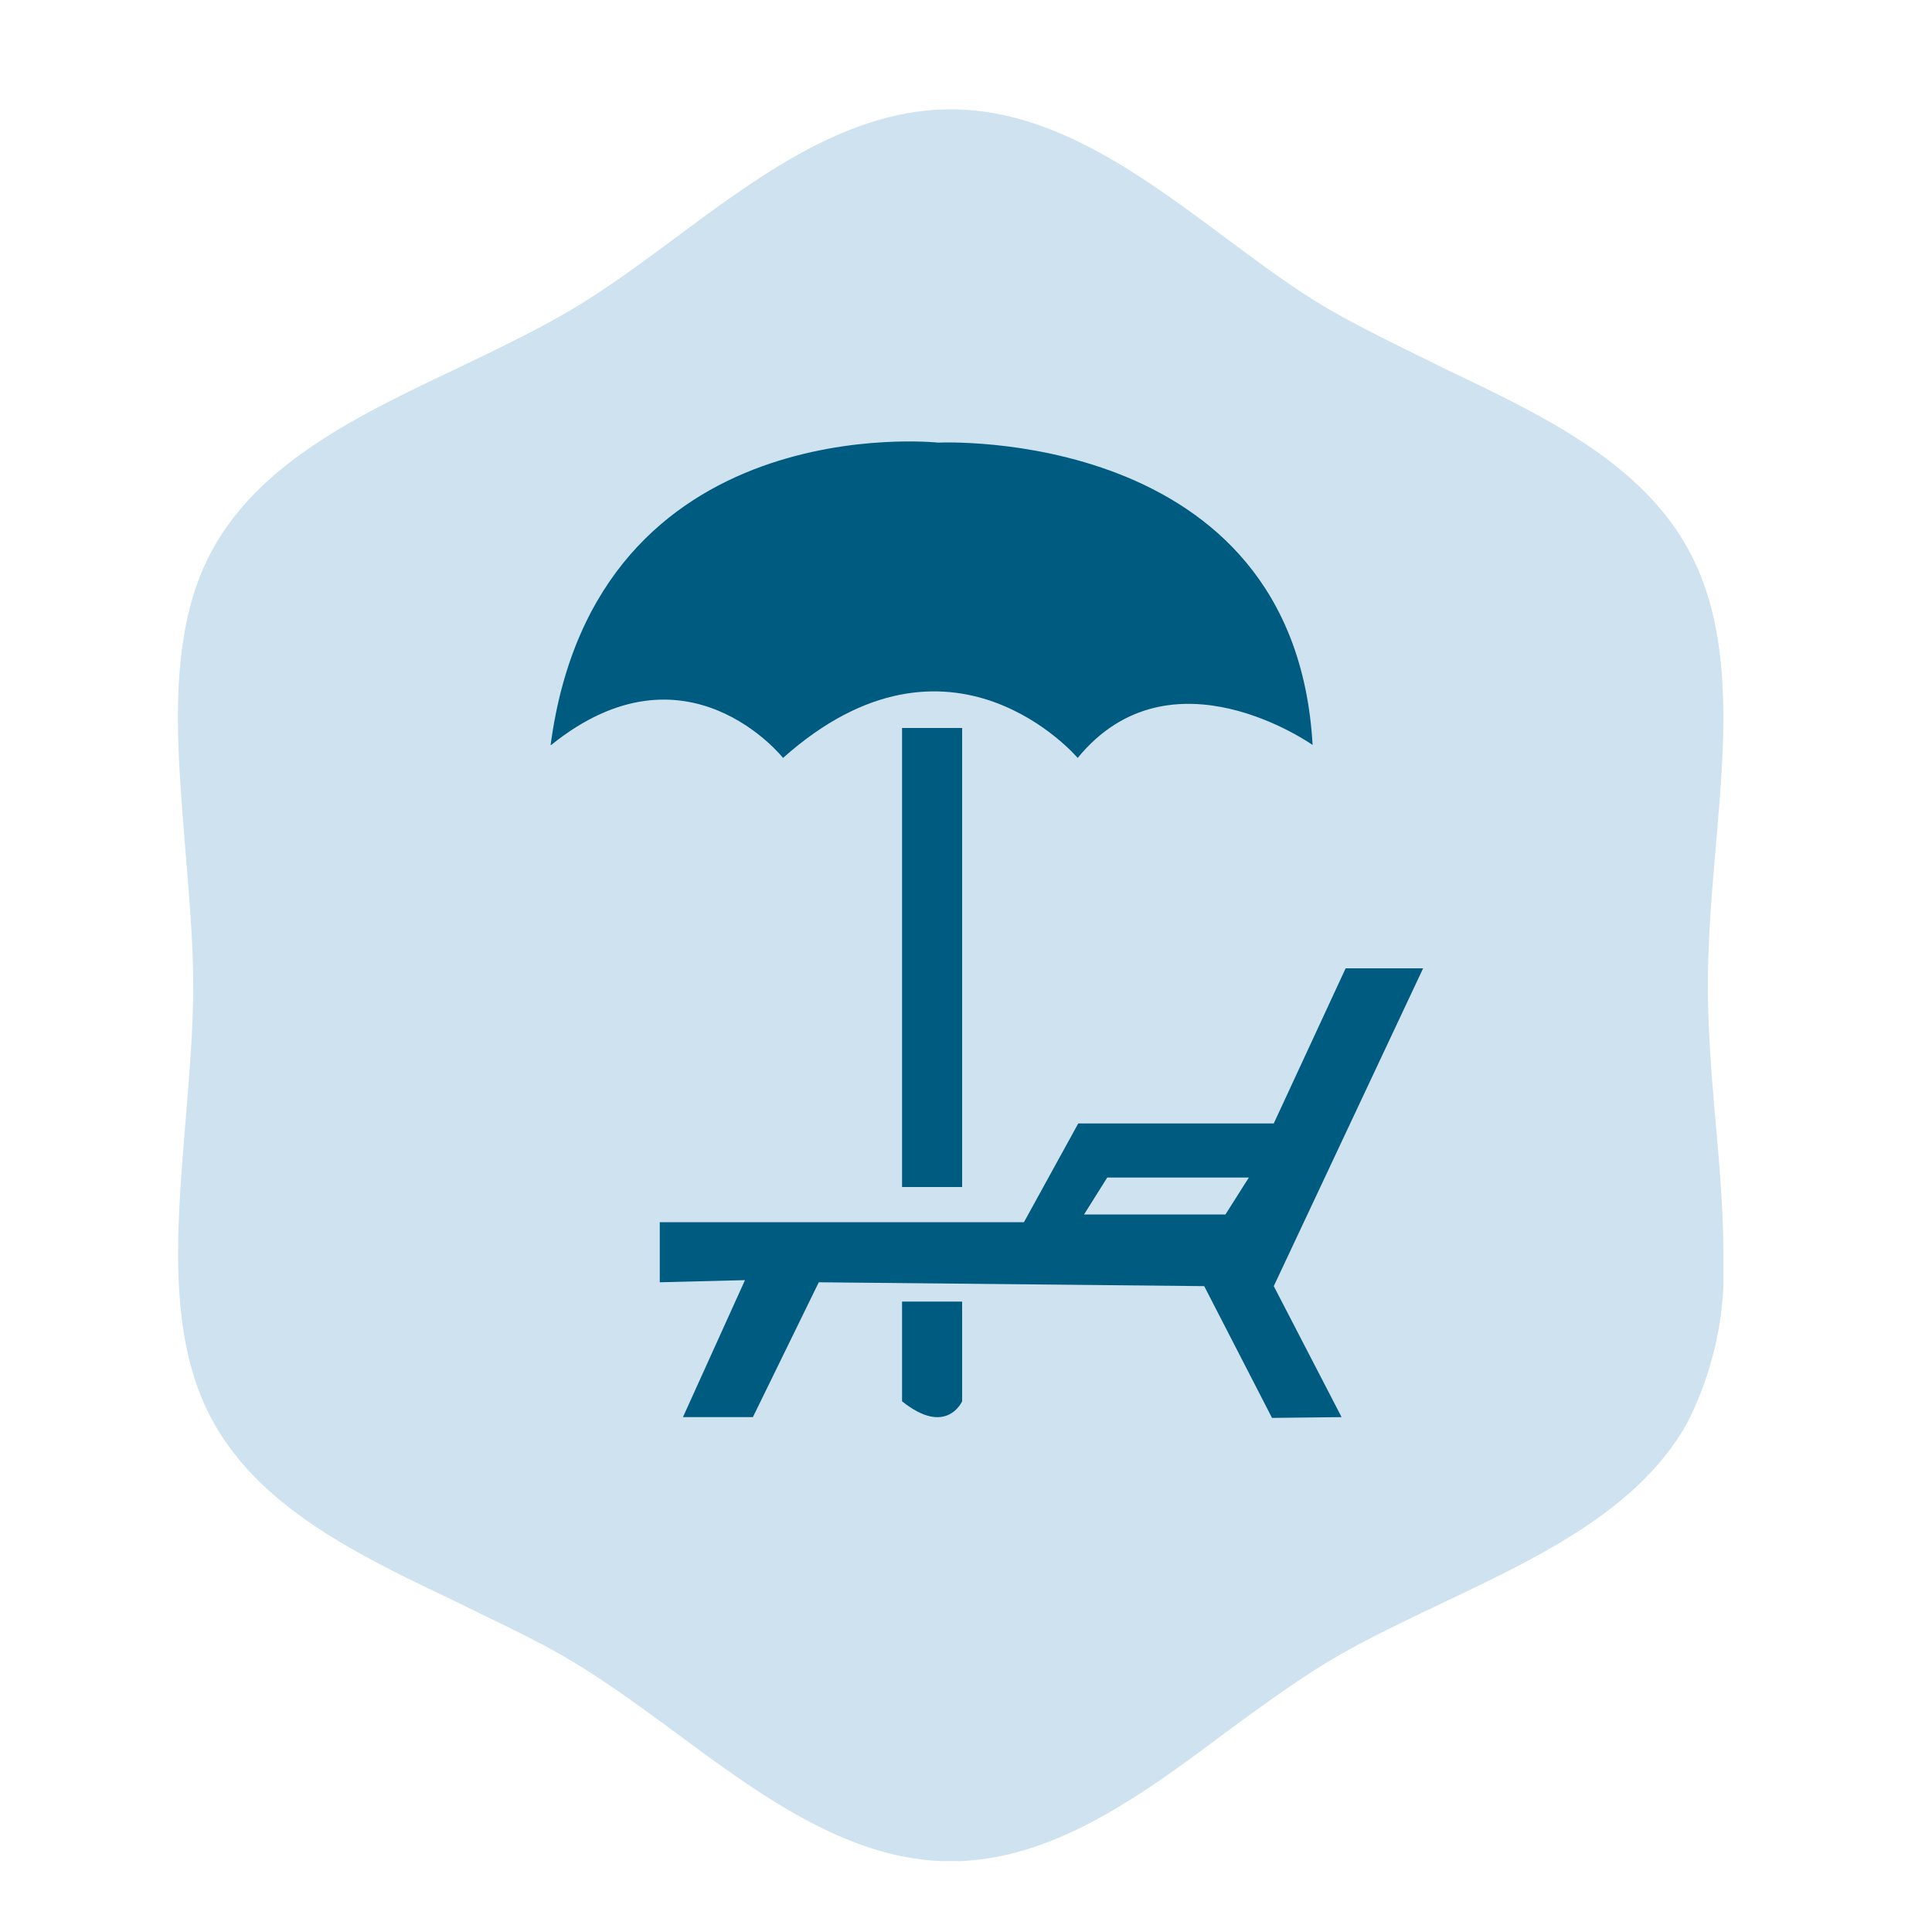
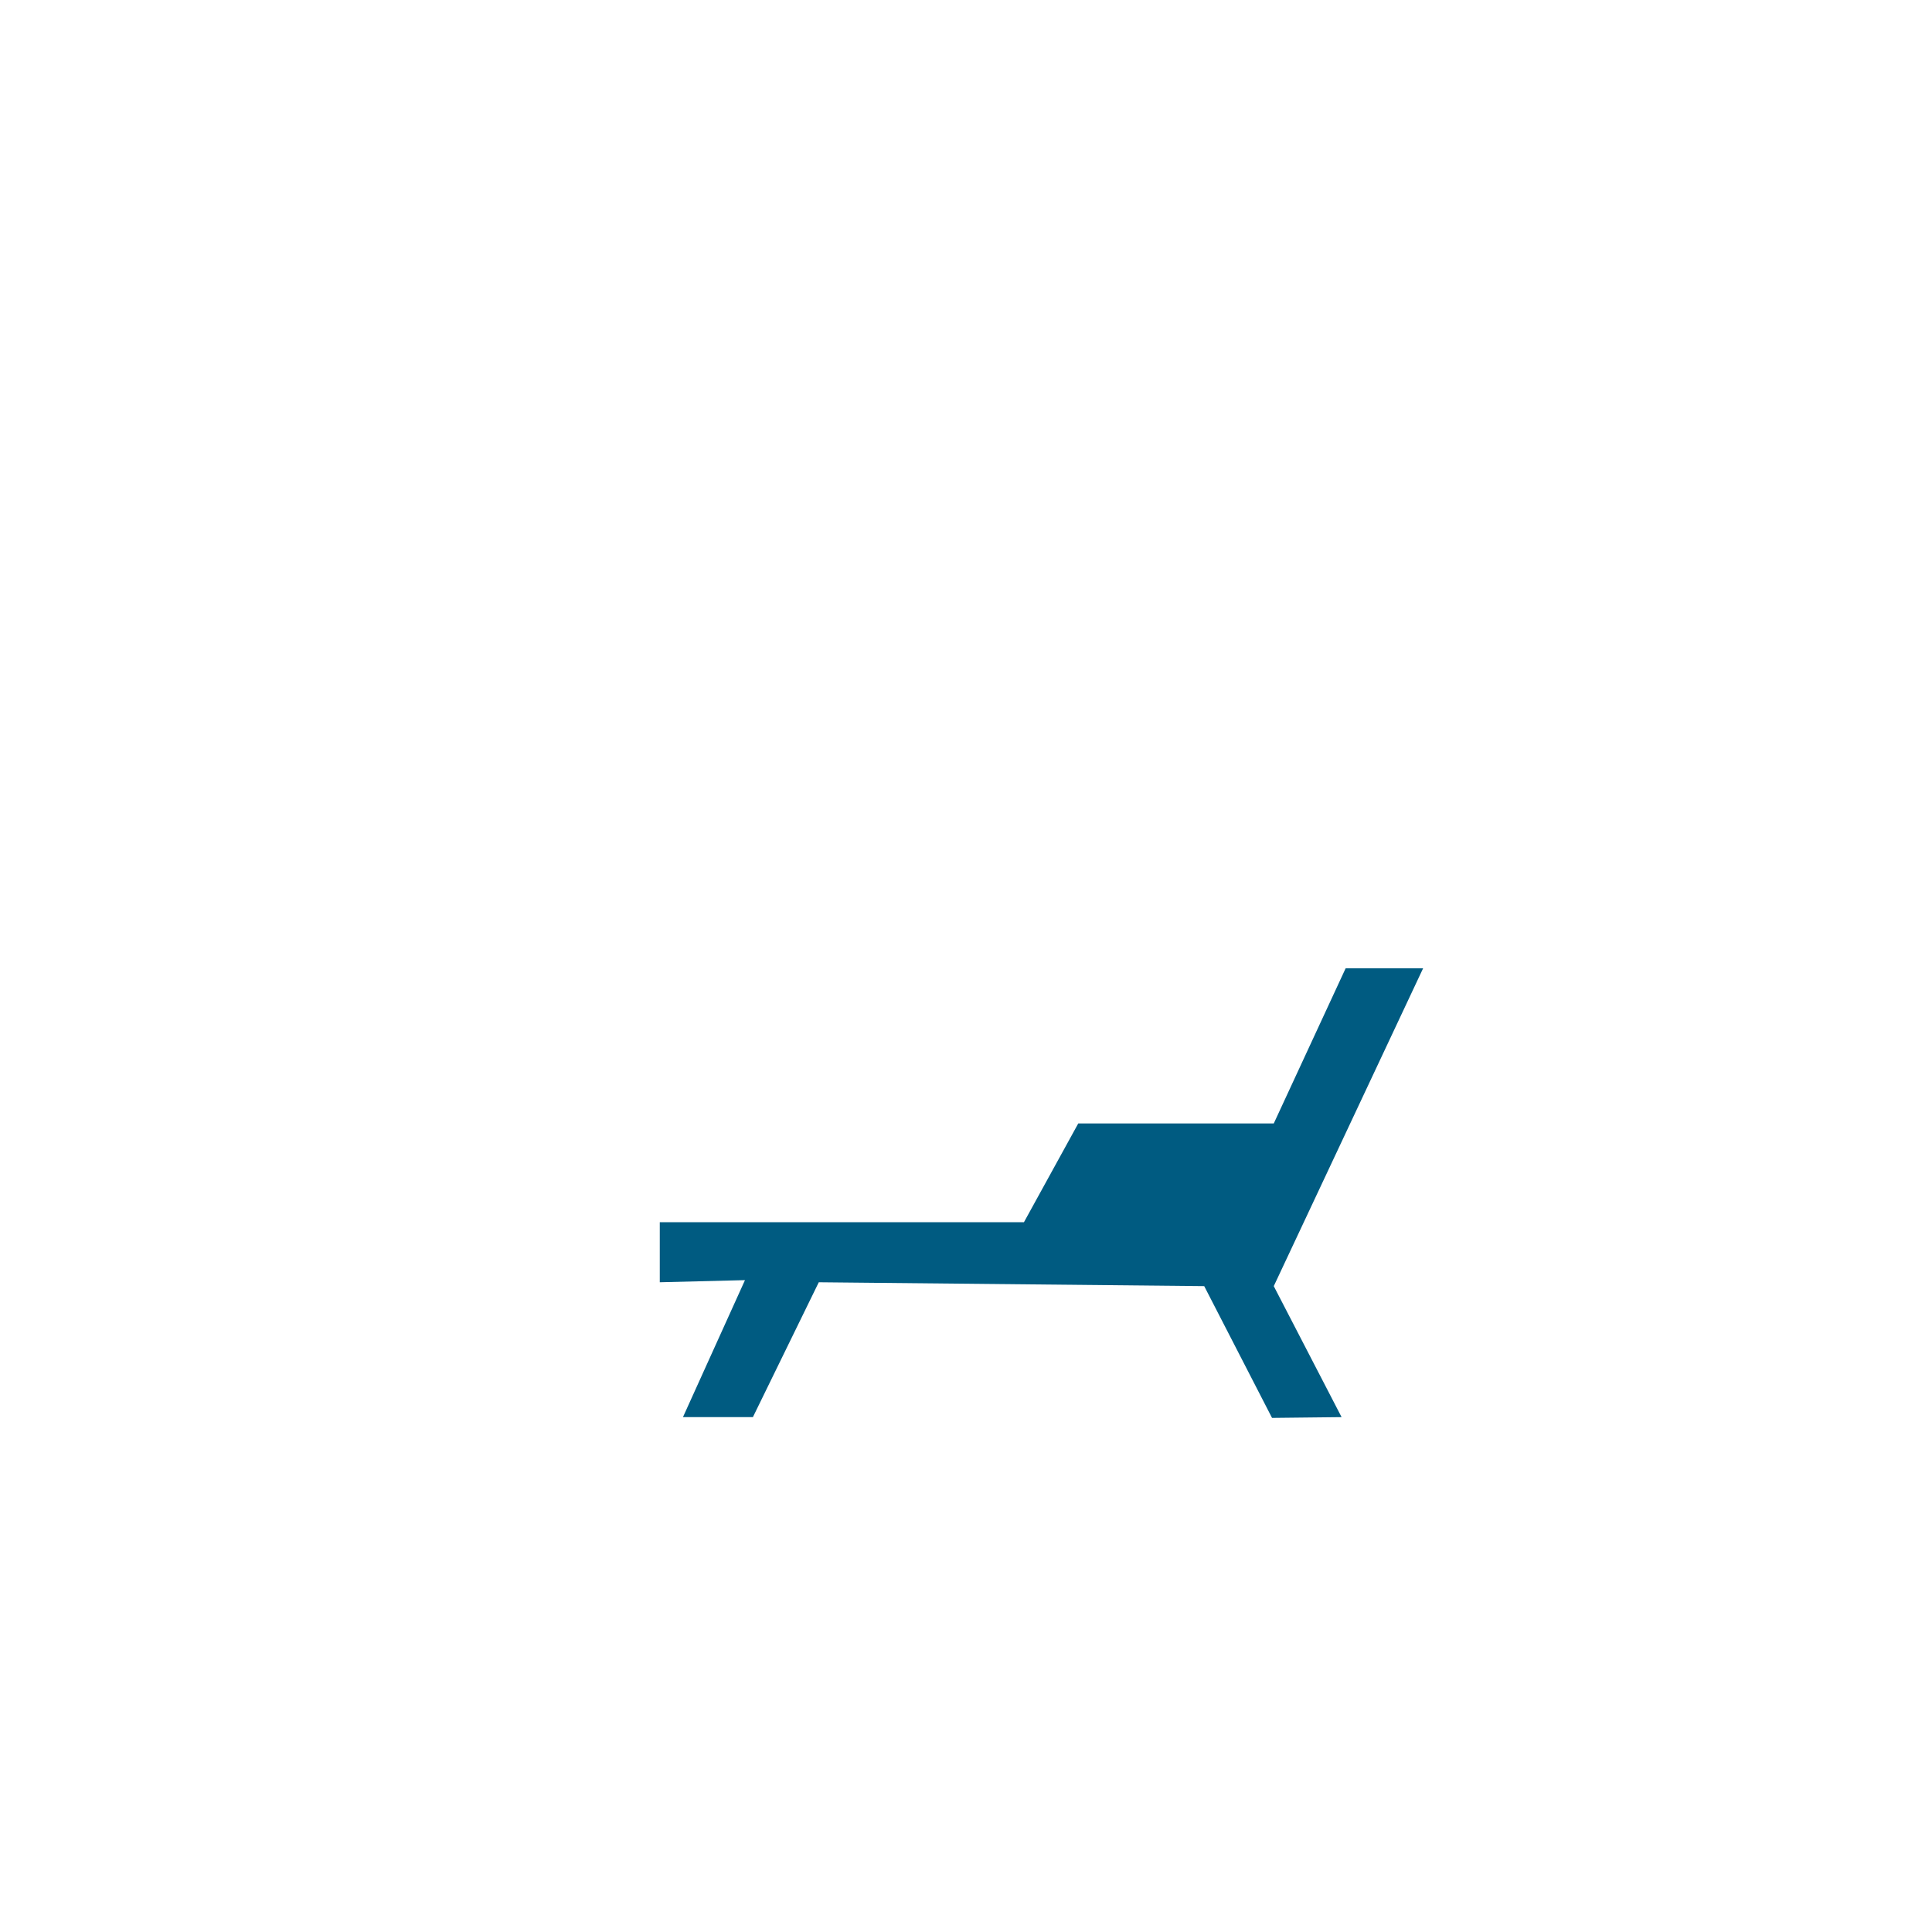
<svg xmlns="http://www.w3.org/2000/svg" id="Calque_1" data-name="Calque 1" viewBox="0 0 100 100">
  <defs>
    <style>.cls-1{fill:none;}.cls-2{clip-path:url(#clip-path);}.cls-3{fill:#005b81;}.cls-4{fill:#cee2ef;}</style>
    <clipPath id="clip-path">
-       <rect class="cls-1" x="9.2" y="5.66" width="80" height="90.67" />
-     </clipPath>
+       </clipPath>
  </defs>
  <title>Plan de travail 50</title>
  <g class="cls-2">
-     <path class="cls-3" d="M46.59,23.45S46,19.79,48,19.76c0,0,2.52-.62,1.67,3.69Z" />
    <path class="cls-4" d="M35,12.28c-1.77,1.31-3.59,2.66-5.41,3.74s-4,2.12-6,3.08c-4.92,2.34-10,4.75-12.52,9.22-1.28,2.27-1.86,5.06-1.86,8.82,0,2.19.2,4.52.38,6.78S10,48.66,10,51s-.21,4.75-.4,7.08-.38,4.6-.38,6.79c0,3.74.58,6.54,1.86,8.8,2.51,4.47,7.6,6.89,12.52,9.23,2,1,4.12,1.95,6,3.08s3.64,2.43,5.41,3.73c4.4,3.26,9,6.63,14.2,6.63S59,93,63.39,89.71c1.77-1.3,3.61-2.65,5.42-3.74s4-2.11,6-3.07c4.91-2.34,10-4.76,12.51-9.23a17.42,17.42,0,0,0,1.88-8.8c0-2.19-.2-4.53-.4-6.79s-.4-4.75-.4-7.08.2-4.75.4-7.08.4-4.59.4-6.78c0-3.76-.6-6.55-1.88-8.82-2.51-4.47-7.6-6.88-12.51-9.22-2-1-4.13-2-6-3.08s-3.64-2.43-5.42-3.74C59,9,54.45,5.66,49.21,5.66S39.41,9,35,12.28" />
    <path class="cls-3" d="M28.5,38.56C30.84,21,48.56,22.91,48.56,22.91S67,22,67.94,38.56c0,0-7.35-5.21-12.16.67,0,0-6.56-7.75-15.25,0,0,0-5-6.32-12-.67" />
  </g>
-   <rect class="cls-3" x="46.69" y="37.68" width="3.11" height="23.76" />
  <g class="cls-2">
-     <path class="cls-3" d="M46.69,67.37H49.8v5.16s-.81,1.85-3.11,0Z" />
-   </g>
+     </g>
  <polygon class="cls-3" points="34.15 63.26 53 63.26 55.81 58.15 65.93 58.15 69.65 50.12 73.66 50.12 65.93 66.57 69.44 73.35 65.84 73.39 62.33 66.57 42.38 66.37 38.97 73.35 35.35 73.35 38.56 66.26 34.15 66.37 34.15 63.26" />
-   <polygon class="cls-4" points="57.31 60.95 56.11 62.86 63.43 62.86 64.64 60.95 57.31 60.95" />
</svg>